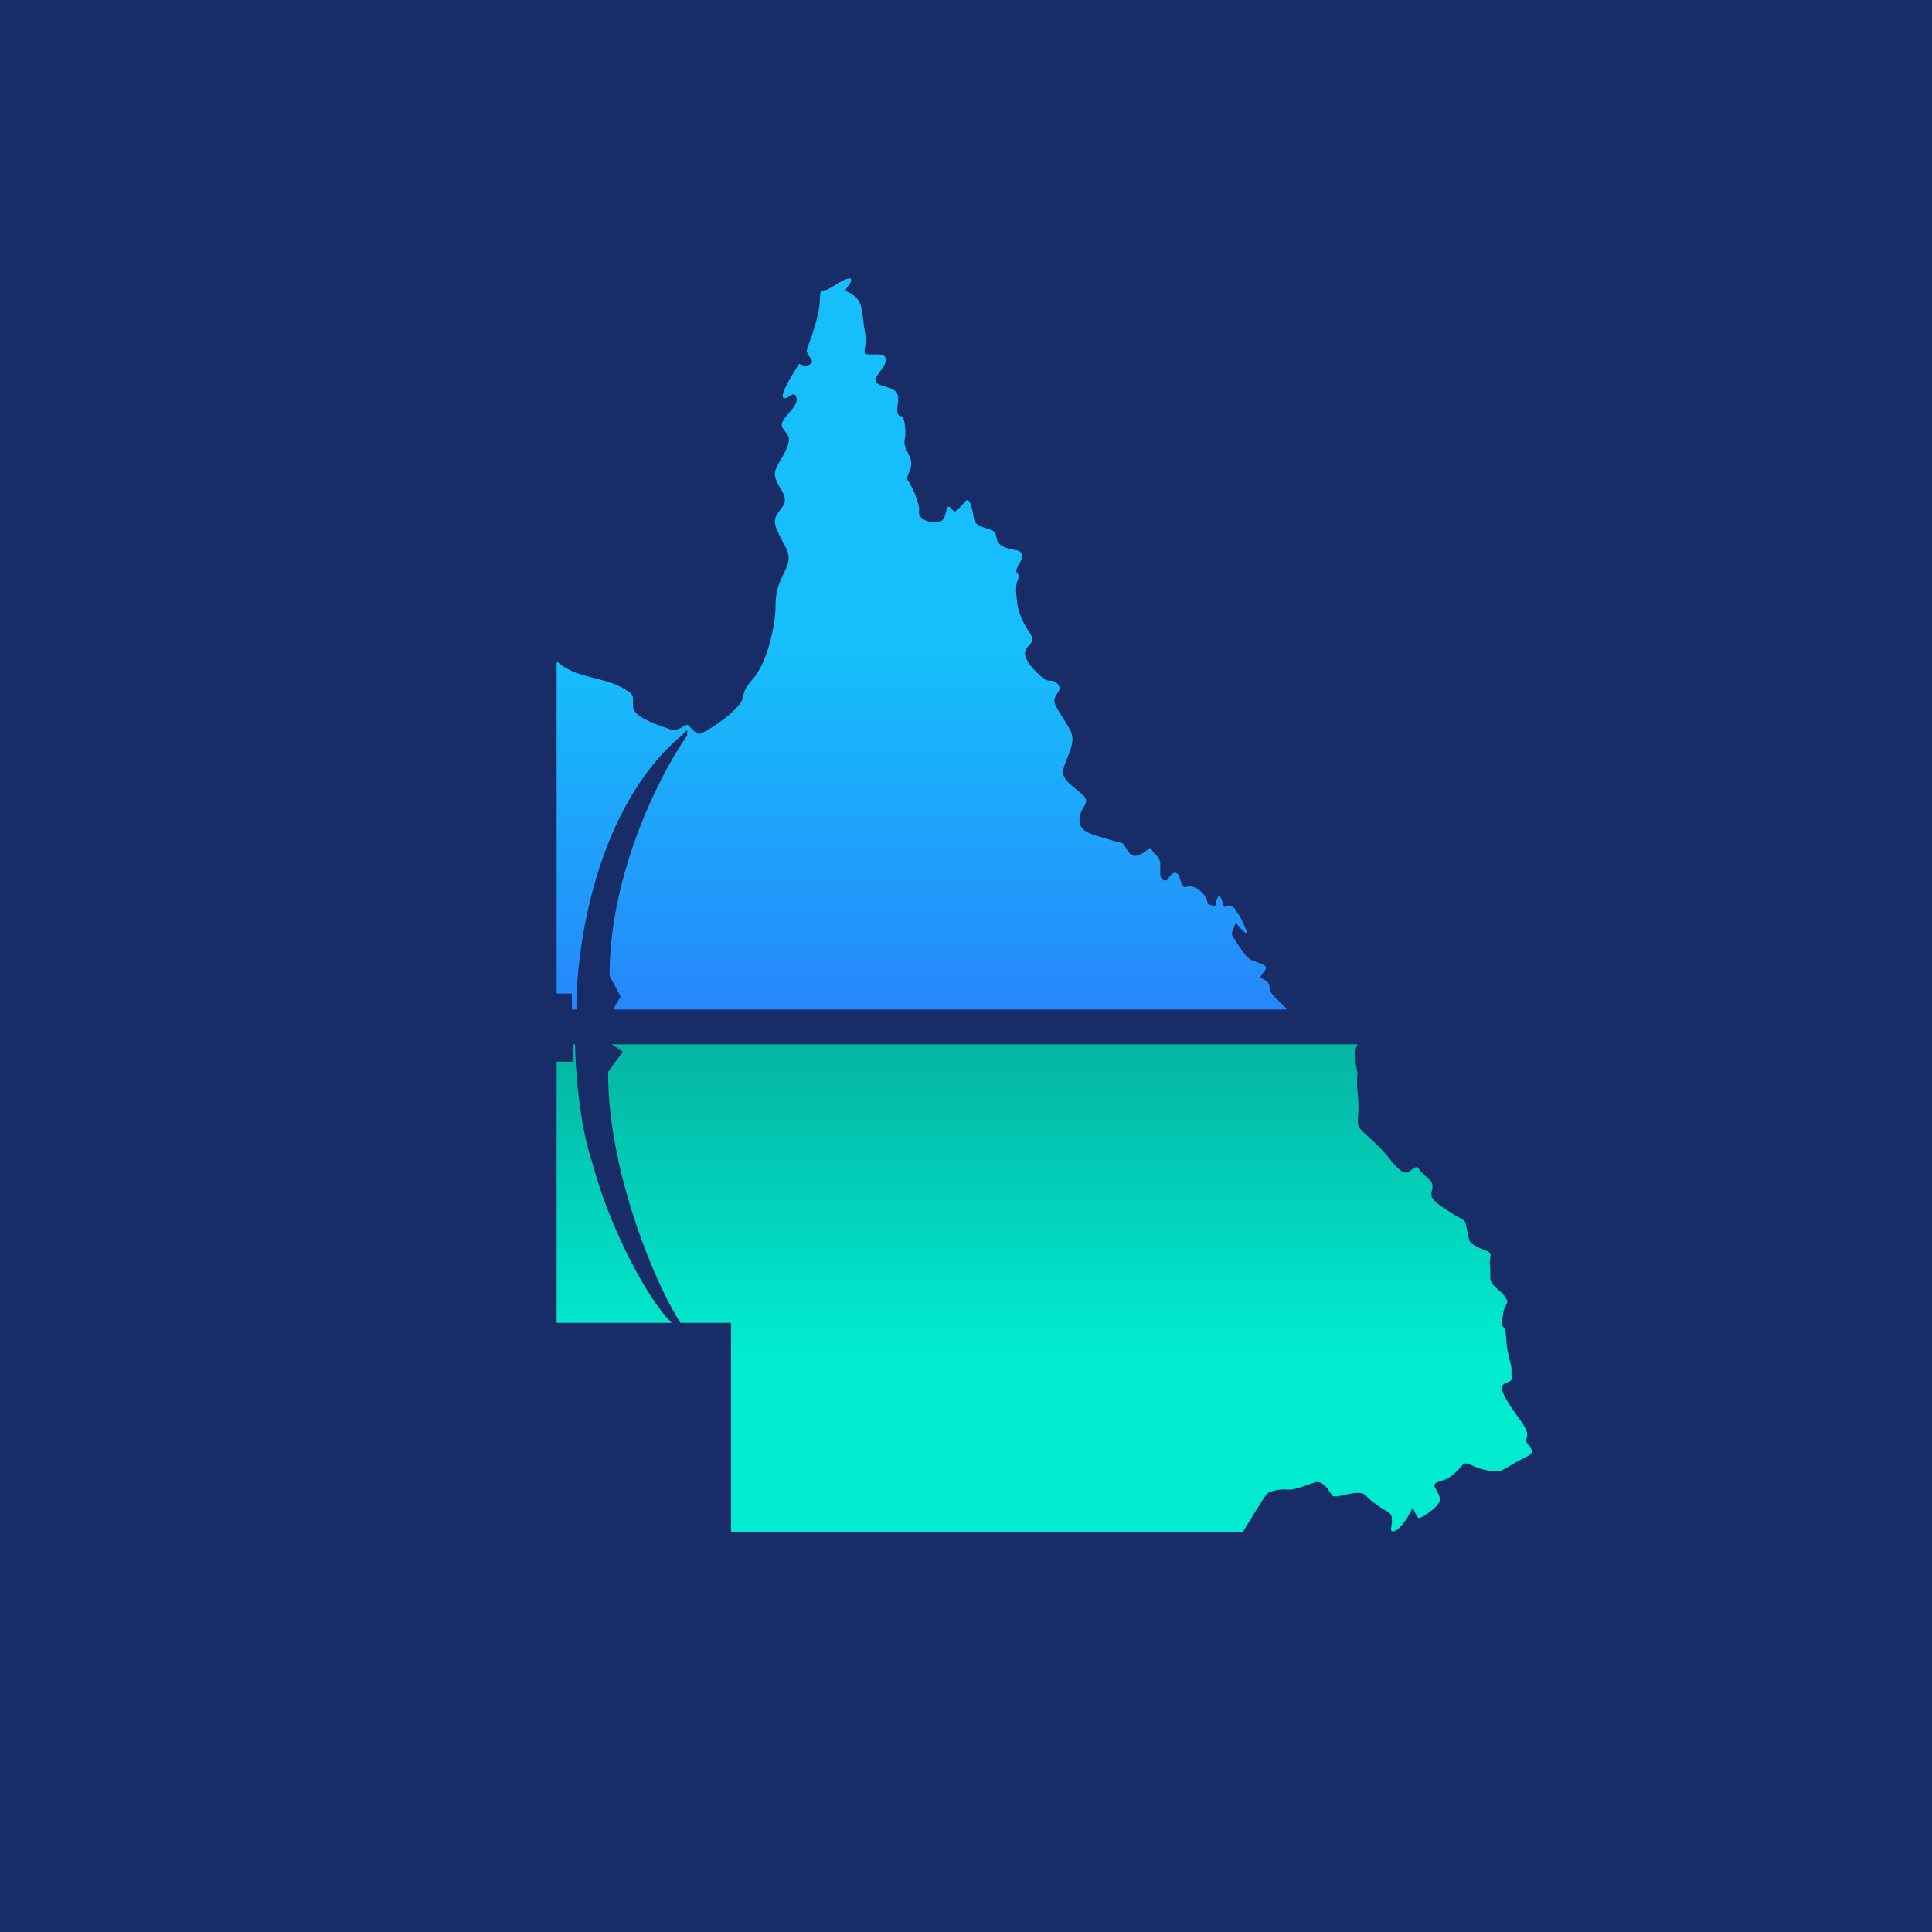
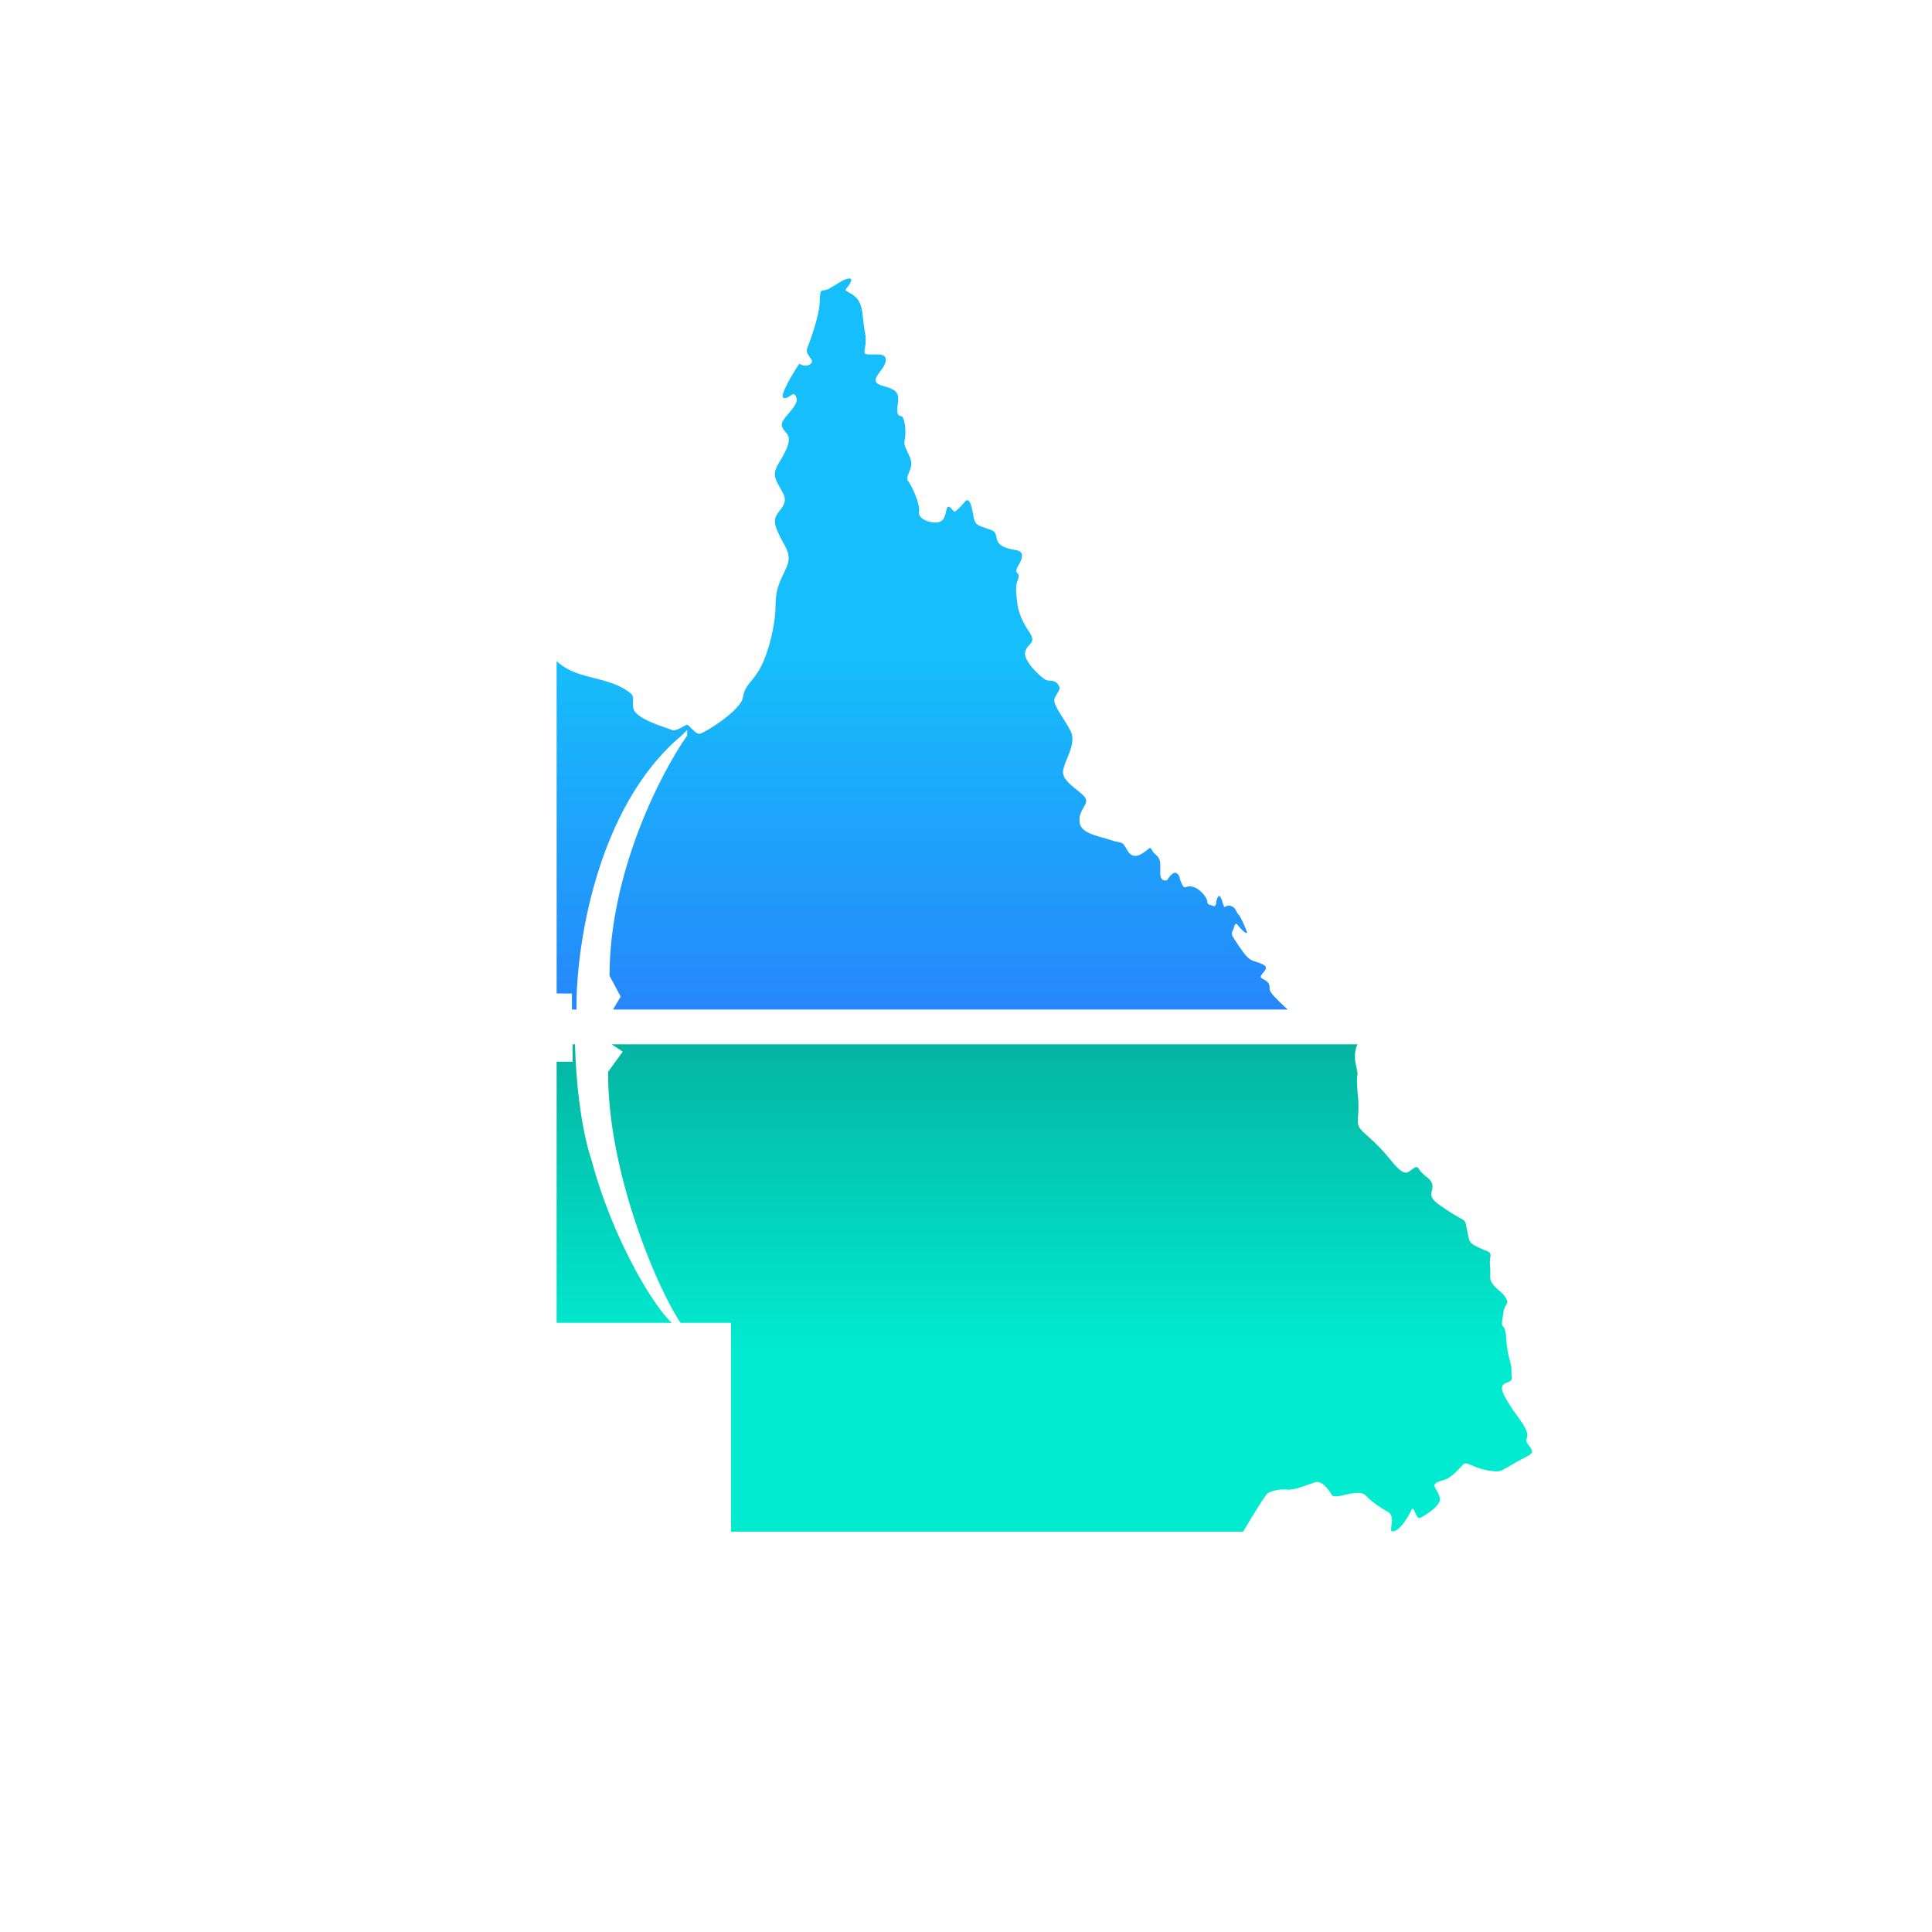
<svg xmlns="http://www.w3.org/2000/svg" viewBox="0 0 55.5 55.5">
-   <path d="M 0,0 H 55.5 V 55.5 H 0 Z" fill="rgb(24, 44, 104)" />
  <path d="M 15.99,28.525 V 18.99 C 16.07,19.07 16.29,19.25 16.64,19.36 C 17.08,19.5 17.53,19.56 17.9,19.77 C 18.27,19.99 18.16,19.97 18.19,20.32 C 18.21,20.66 19.19,20.91 19.3,20.97 C 19.42,21.03 19.7,20.81 19.74,20.82 C 19.79,20.82 19.97,21.09 20.1,21.08 C 20.22,21.07 21.28,20.41 21.34,20.04 C 21.4,19.66 21.61,19.61 21.84,19.19 C 22.07,18.77 22.28,17.96 22.28,17.37 C 22.28,16.79 22.51,16.55 22.63,16.2 C 22.73,15.84 22.51,15.68 22.33,15.25 C 22.14,14.82 22.39,14.75 22.51,14.5 C 22.64,14.24 22.38,14.05 22.28,13.75 S 22.46,13.25 22.61,12.85 C 22.77,12.45 22.51,12.45 22.46,12.23 C 22.41,12.02 22.96,11.68 22.88,11.43 C 22.8,11.17 22.68,11.48 22.51,11.43 C 22.38,11.38 22.76,10.75 22.96,10.45 C 23.03,10.49 23.18,10.55 23.29,10.45 C 23.43,10.34 23.11,10.2 23.19,10 C 23.27,9.8 23.54,9.07 23.55,8.64 C 23.56,8.22 23.6,8.41 23.82,8.29 C 24.05,8.16 24.26,8 24.4,8 C 24.53,8 24.39,8.2 24.31,8.29 C 24.23,8.39 24.45,8.37 24.63,8.59 C 24.8,8.8 24.77,9.12 24.84,9.5 C 24.92,9.89 24.81,10.03 24.84,10.14 C 24.88,10.25 25.4,10.09 25.44,10.29 C 25.47,10.49 25.32,10.59 25.19,10.81 C 25.05,11.04 25.33,11.07 25.54,11.14 C 25.75,11.22 25.84,11.3 25.79,11.62 C 25.74,11.94 25.82,11.94 25.9,11.96 C 25.98,11.98 26.03,12.33 26,12.57 C 25.95,12.81 26,12.81 26.14,13.14 C 26.28,13.47 25.97,13.68 26.09,13.82 C 26.19,13.95 26.44,14.48 26.4,14.7 C 26.36,14.92 26.76,15.05 26.97,15 C 27.17,14.94 27.16,14.7 27.21,14.58 C 27.26,14.48 27.39,14.7 27.42,14.7 S 27.61,14.55 27.73,14.4 C 27.86,14.26 27.93,14.61 27.97,14.86 C 28.01,15.11 28.17,15.11 28.37,15.19 C 28.59,15.26 28.59,15.27 28.64,15.5 C 28.7,15.73 29.01,15.77 29.22,15.81 C 29.42,15.86 29.37,16.04 29.29,16.18 C 29.21,16.32 29.16,16.4 29.22,16.46 C 29.28,16.52 29.28,16.56 29.22,16.71 S 29.2,17.14 29.22,17.29 C 29.23,17.45 29.3,17.76 29.55,18.13 C 29.81,18.5 29.51,18.46 29.45,18.73 C 29.39,19 29.93,19.48 30.04,19.53 C 30.15,19.58 30.29,19.51 30.4,19.67 C 30.51,19.82 30.34,19.91 30.29,20.08 C 30.24,20.25 30.58,20.65 30.76,21.01 C 30.93,21.37 30.59,21.82 30.54,22.13 C 30.49,22.43 30.93,22.65 31.14,22.87 C 31.34,23.09 30.99,23.22 31.01,23.58 C 31.01,23.94 31.51,24 31.87,24.12 C 32.23,24.25 32.22,24.12 32.38,24.42 C 32.55,24.72 32.78,24.55 32.95,24.42 C 33.11,24.28 33.03,24.42 33.2,24.55 C 33.36,24.69 33.33,24.8 33.33,25.08 C 33.33,25.31 33.47,25.31 33.53,25.28 C 33.58,25.2 33.7,25.03 33.79,25.08 C 33.91,25.14 33.87,25.25 33.96,25.41 C 34.04,25.57 34.06,25.43 34.24,25.47 C 34.44,25.5 34.67,25.76 34.68,25.89 C 34.7,26.02 34.76,25.98 34.84,26.02 C 34.92,26.07 34.94,25.96 34.94,25.89 C 34.96,25.82 35.02,25.59 35.11,25.89 C 35.2,26.19 35.16,25.98 35.34,26.02 C 35.52,26.07 35.51,26.22 35.57,26.26 C 35.63,26.31 35.75,26.59 35.81,26.74 C 35.87,26.89 35.68,26.74 35.57,26.59 C 35.46,26.44 35.47,26.64 35.41,26.74 C 35.37,26.81 35.4,26.88 35.41,26.9 C 35.49,27.03 35.69,27.34 35.81,27.47 C 35.96,27.63 36.05,27.6 36.27,27.7 C 36.48,27.8 36.29,27.91 36.23,28.02 C 36.17,28.12 36.31,28.1 36.42,28.22 C 36.52,28.34 36.42,28.4 36.52,28.52 C 36.58,28.62 36.86,28.88 36.99,29 H 17.61 L 17.83,28.63 L 17.51,28.03 C 17.51,25.06 18.99,22.19 19.74,21.13 V 20.97 L 19.58,21.13 C 17.13,23.18 16.54,27.23 16.56,29 H 16.43 V 28.54 H 16 Z" fill="url(#b)" />
  <path d="M 15.99,30.485 V 38 H 19.3 C 18.77,37.53 17.59,35.56 17,33.35 C 16.63,32.25 16.53,30.65 16.52,30 H 16.45 V 30.5 H 16 Z M 17.57,30 H 39 C 38.97,30.05 38.87,30.28 38.96,30.63 L 39,30.85 C 39,30.87 38.96,30.88 39,31.4 C 39.04,31.75 39.02,31.96 39.01,32.1 C 39,32.3 39,32.35 39.15,32.51 L 39.37,32.71 A 5.38,5.38 0 0,1 39.88,33.24 C 40.1,33.51 40.31,33.77 40.47,33.66 L 40.54,33.61 C 40.68,33.51 40.71,33.49 40.78,33.61 C 40.81,33.67 40.88,33.71 40.93,33.77 C 41.03,33.84 41.13,33.92 41.15,34.05 C 41.15,34.11 41.15,34.16 41.13,34.21 C 41.11,34.32 41.09,34.41 41.29,34.57 A 6.87,6.87 0 0,0 42.03,35.04 C 42.09,35.09 42.09,35.1 42.11,35.17 L 42.15,35.37 L 42.18,35.51 C 42.21,35.66 42.22,35.71 42.44,35.82 L 42.64,35.91 C 42.78,35.96 42.84,35.98 42.81,36.13 C 42.79,36.26 42.8,36.35 42.81,36.46 V 36.7 C 42.81,36.85 42.95,36.97 43.07,37.08 A 0.7,0.7 0 0,1 43.27,37.31 C 43.32,37.41 43.3,37.43 43.27,37.48 C 43.24,37.53 43.19,37.61 43.17,37.83 C 43.13,38.05 43.15,38.07 43.17,38.1 C 43.21,38.14 43.26,38.19 43.27,38.5 C 43.3,38.83 43.35,39 43.38,39.11 C 43.4,39.2 43.42,39.26 43.42,39.36 V 39.5 C 43.44,39.62 43.45,39.66 43.28,39.72 C 43.06,39.8 43.12,39.98 43.42,40.44 L 43.61,40.71 C 43.81,40.99 43.91,41.14 43.86,41.31 C 43.82,41.41 43.88,41.48 43.94,41.55 C 44.01,41.65 44.07,41.73 43.9,41.82 L 43.56,42 L 43.34,42.13 L 43.23,42.19 C 43.09,42.27 43.05,42.29 42.74,42.24 C 42.57,42.21 42.43,42.16 42.32,42.11 C 42.18,42.05 42.08,42.01 42.03,42.07 C 41.94,42.17 41.7,42.44 41.52,42.5 L 41.4,42.54 C 41.3,42.57 41.24,42.59 41.21,42.65 C 41.19,42.69 41.23,42.74 41.26,42.8 C 41.31,42.89 41.38,43 41.36,43.11 C 41.31,43.31 40.87,43.58 40.78,43.61 C 40.73,43.62 40.7,43.54 40.66,43.47 C 40.62,43.37 40.58,43.29 40.54,43.39 C 40.45,43.58 40.2,44 40,43.99 C 39.95,43.99 39.96,43.93 39.97,43.83 C 39.99,43.7 40.02,43.52 39.87,43.43 A 2.86,2.86 0 0,1 39.23,42.96 C 39.12,42.84 38.86,42.89 38.64,42.94 C 38.47,42.98 38.32,43.01 38.27,42.96 L 38.22,42.88 C 38.12,42.74 37.97,42.53 37.78,42.58 L 37.58,42.65 C 37.38,42.72 37.15,42.81 36.96,42.79 C 36.71,42.77 36.48,42.85 36.41,42.9 C 36.33,42.96 35.71,44 35.71,44 H 21 V 38 H 19.55 C 18.85,36.95 17.45,33.63 17.47,30.79 L 17.89,30.21 L 17.57,30 Z" fill="url(#a)" />
  <defs>
    <linearGradient id="b" x1="26.5" x2="26.5" y1="8" y2="29" gradientUnits="userSpaceOnUse">
      <stop stop-color="rgb(22, 190, 251)" offset=".52" />
      <stop stop-color="rgb(38, 135, 251)" offset="1" />
    </linearGradient>
    <linearGradient id="a" x1="30" x2="30" y1="30" y2="44" gradientUnits="userSpaceOnUse">
      <stop stop-color="rgb(4, 181, 162)" offset="0" />
      <stop stop-color="rgb(1, 235, 209)" offset=".63" />
    </linearGradient>
  </defs>
</svg>